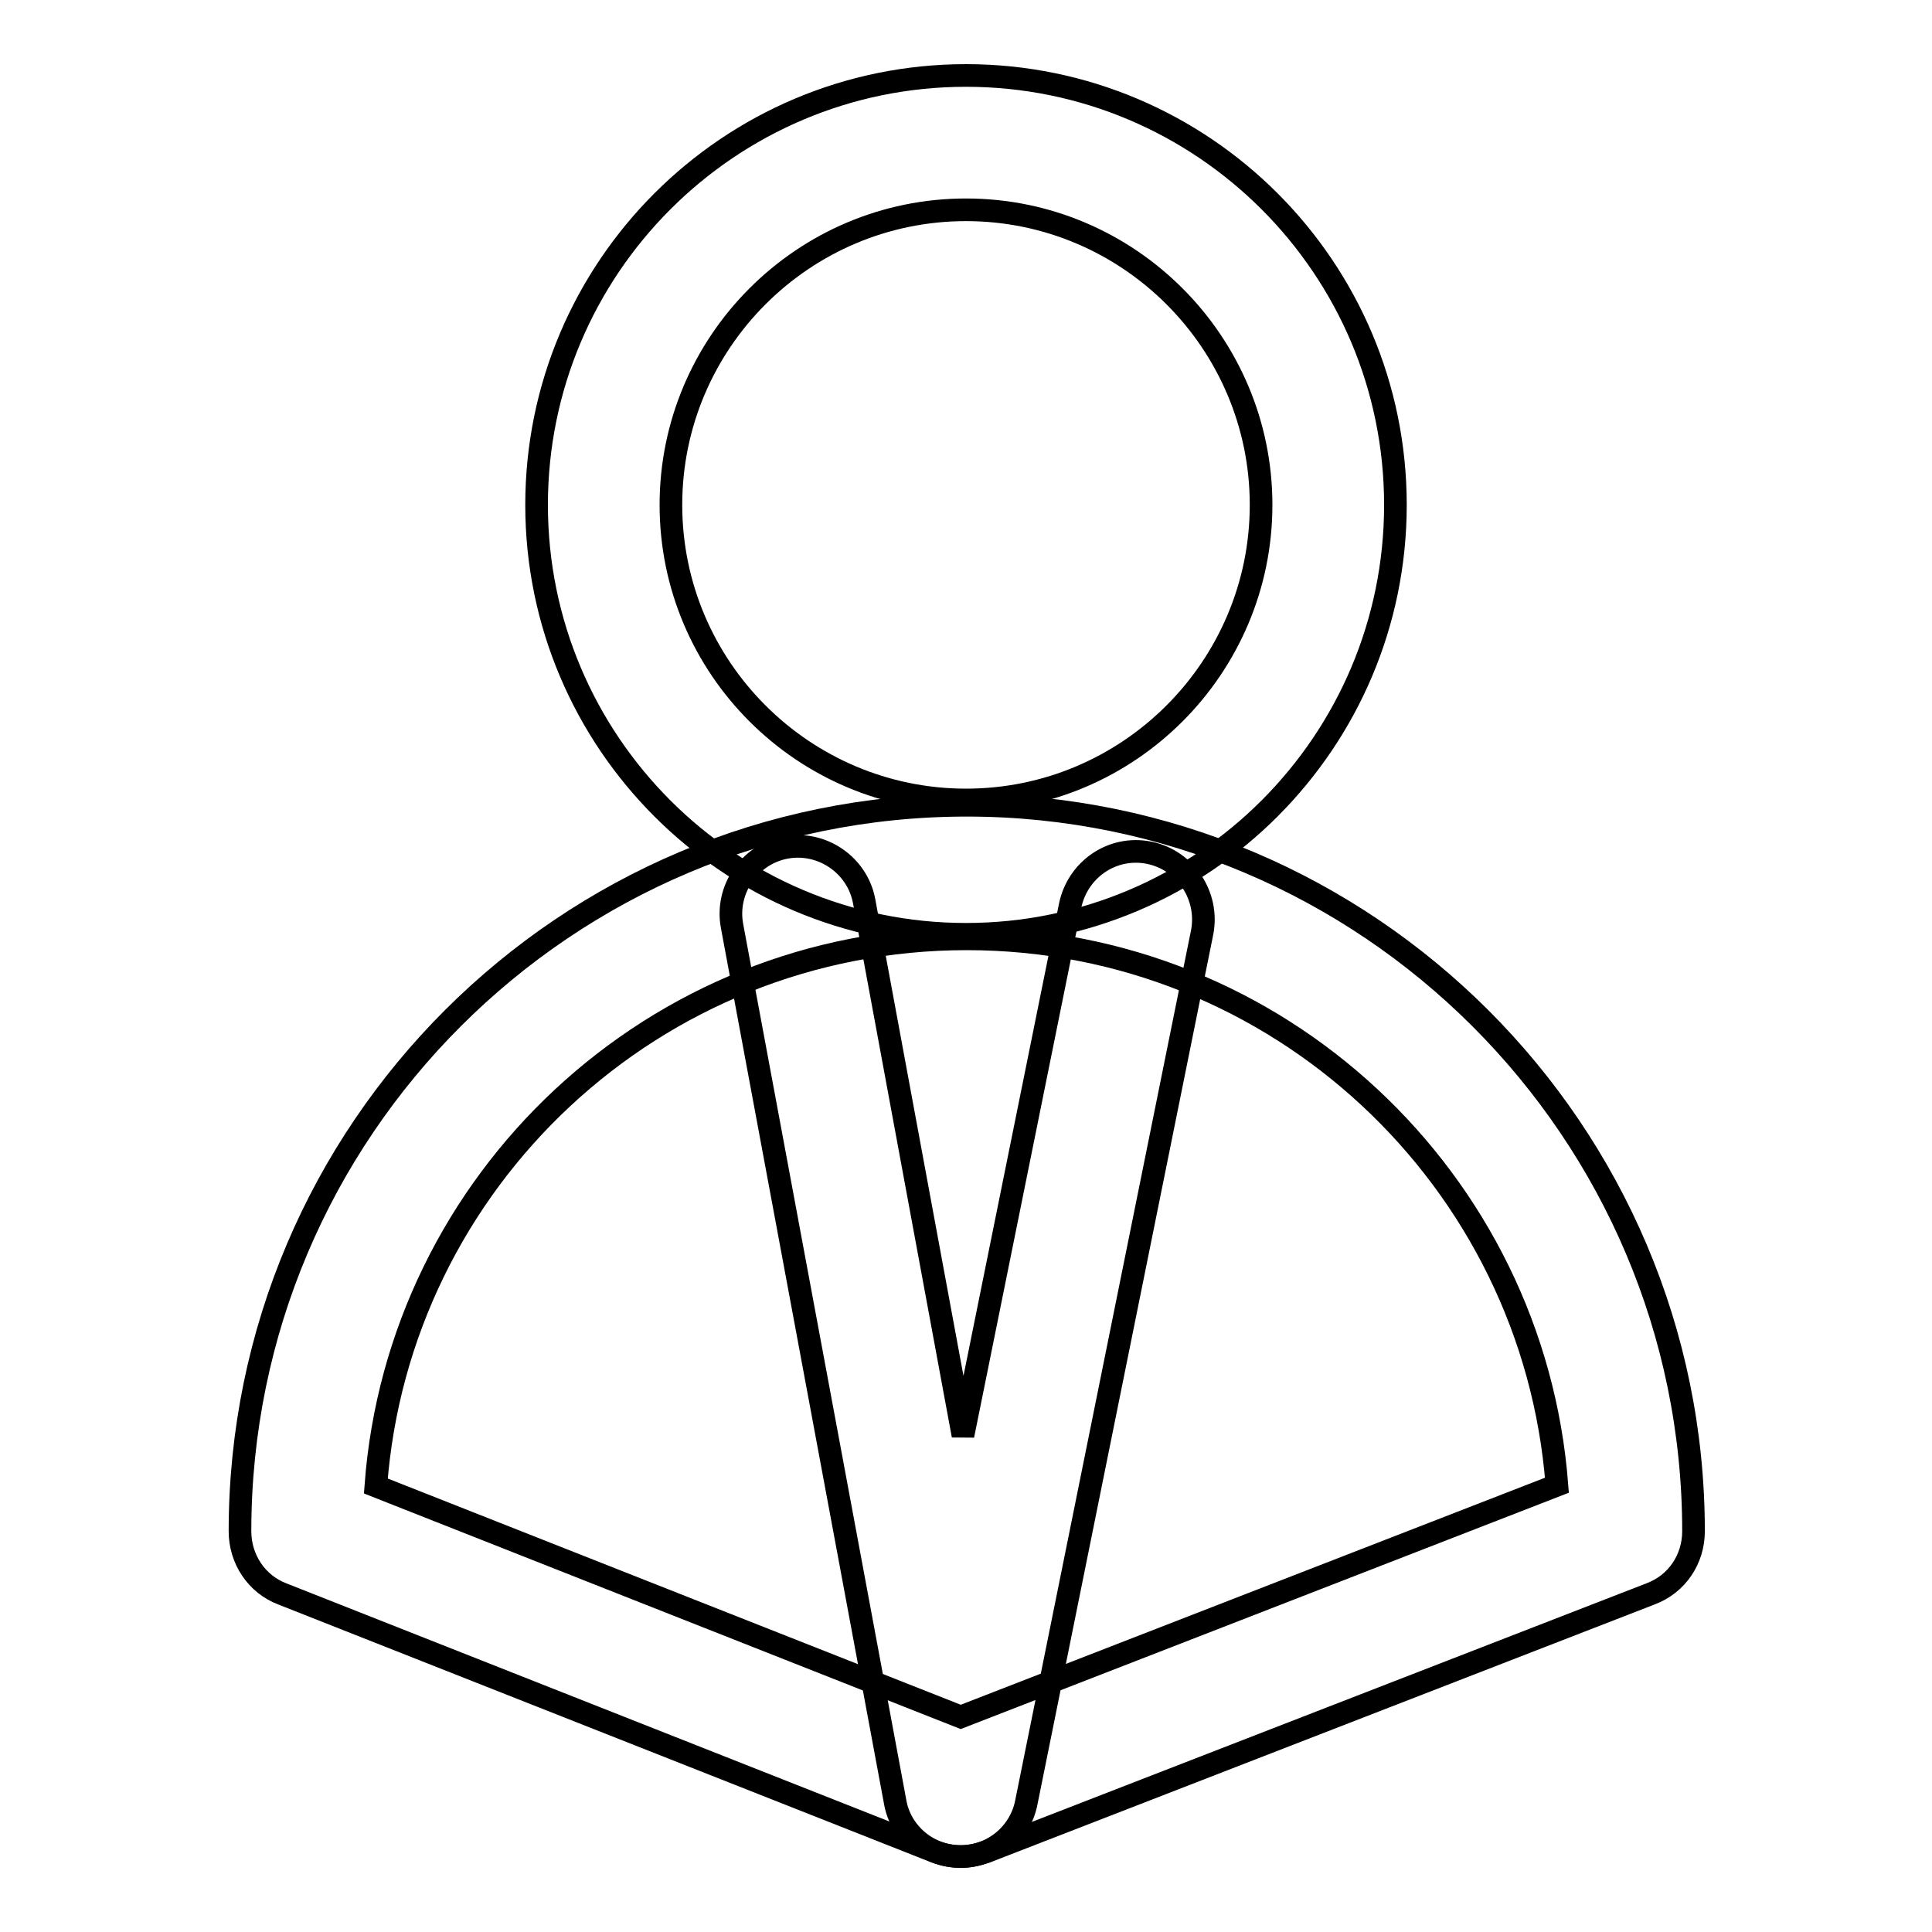
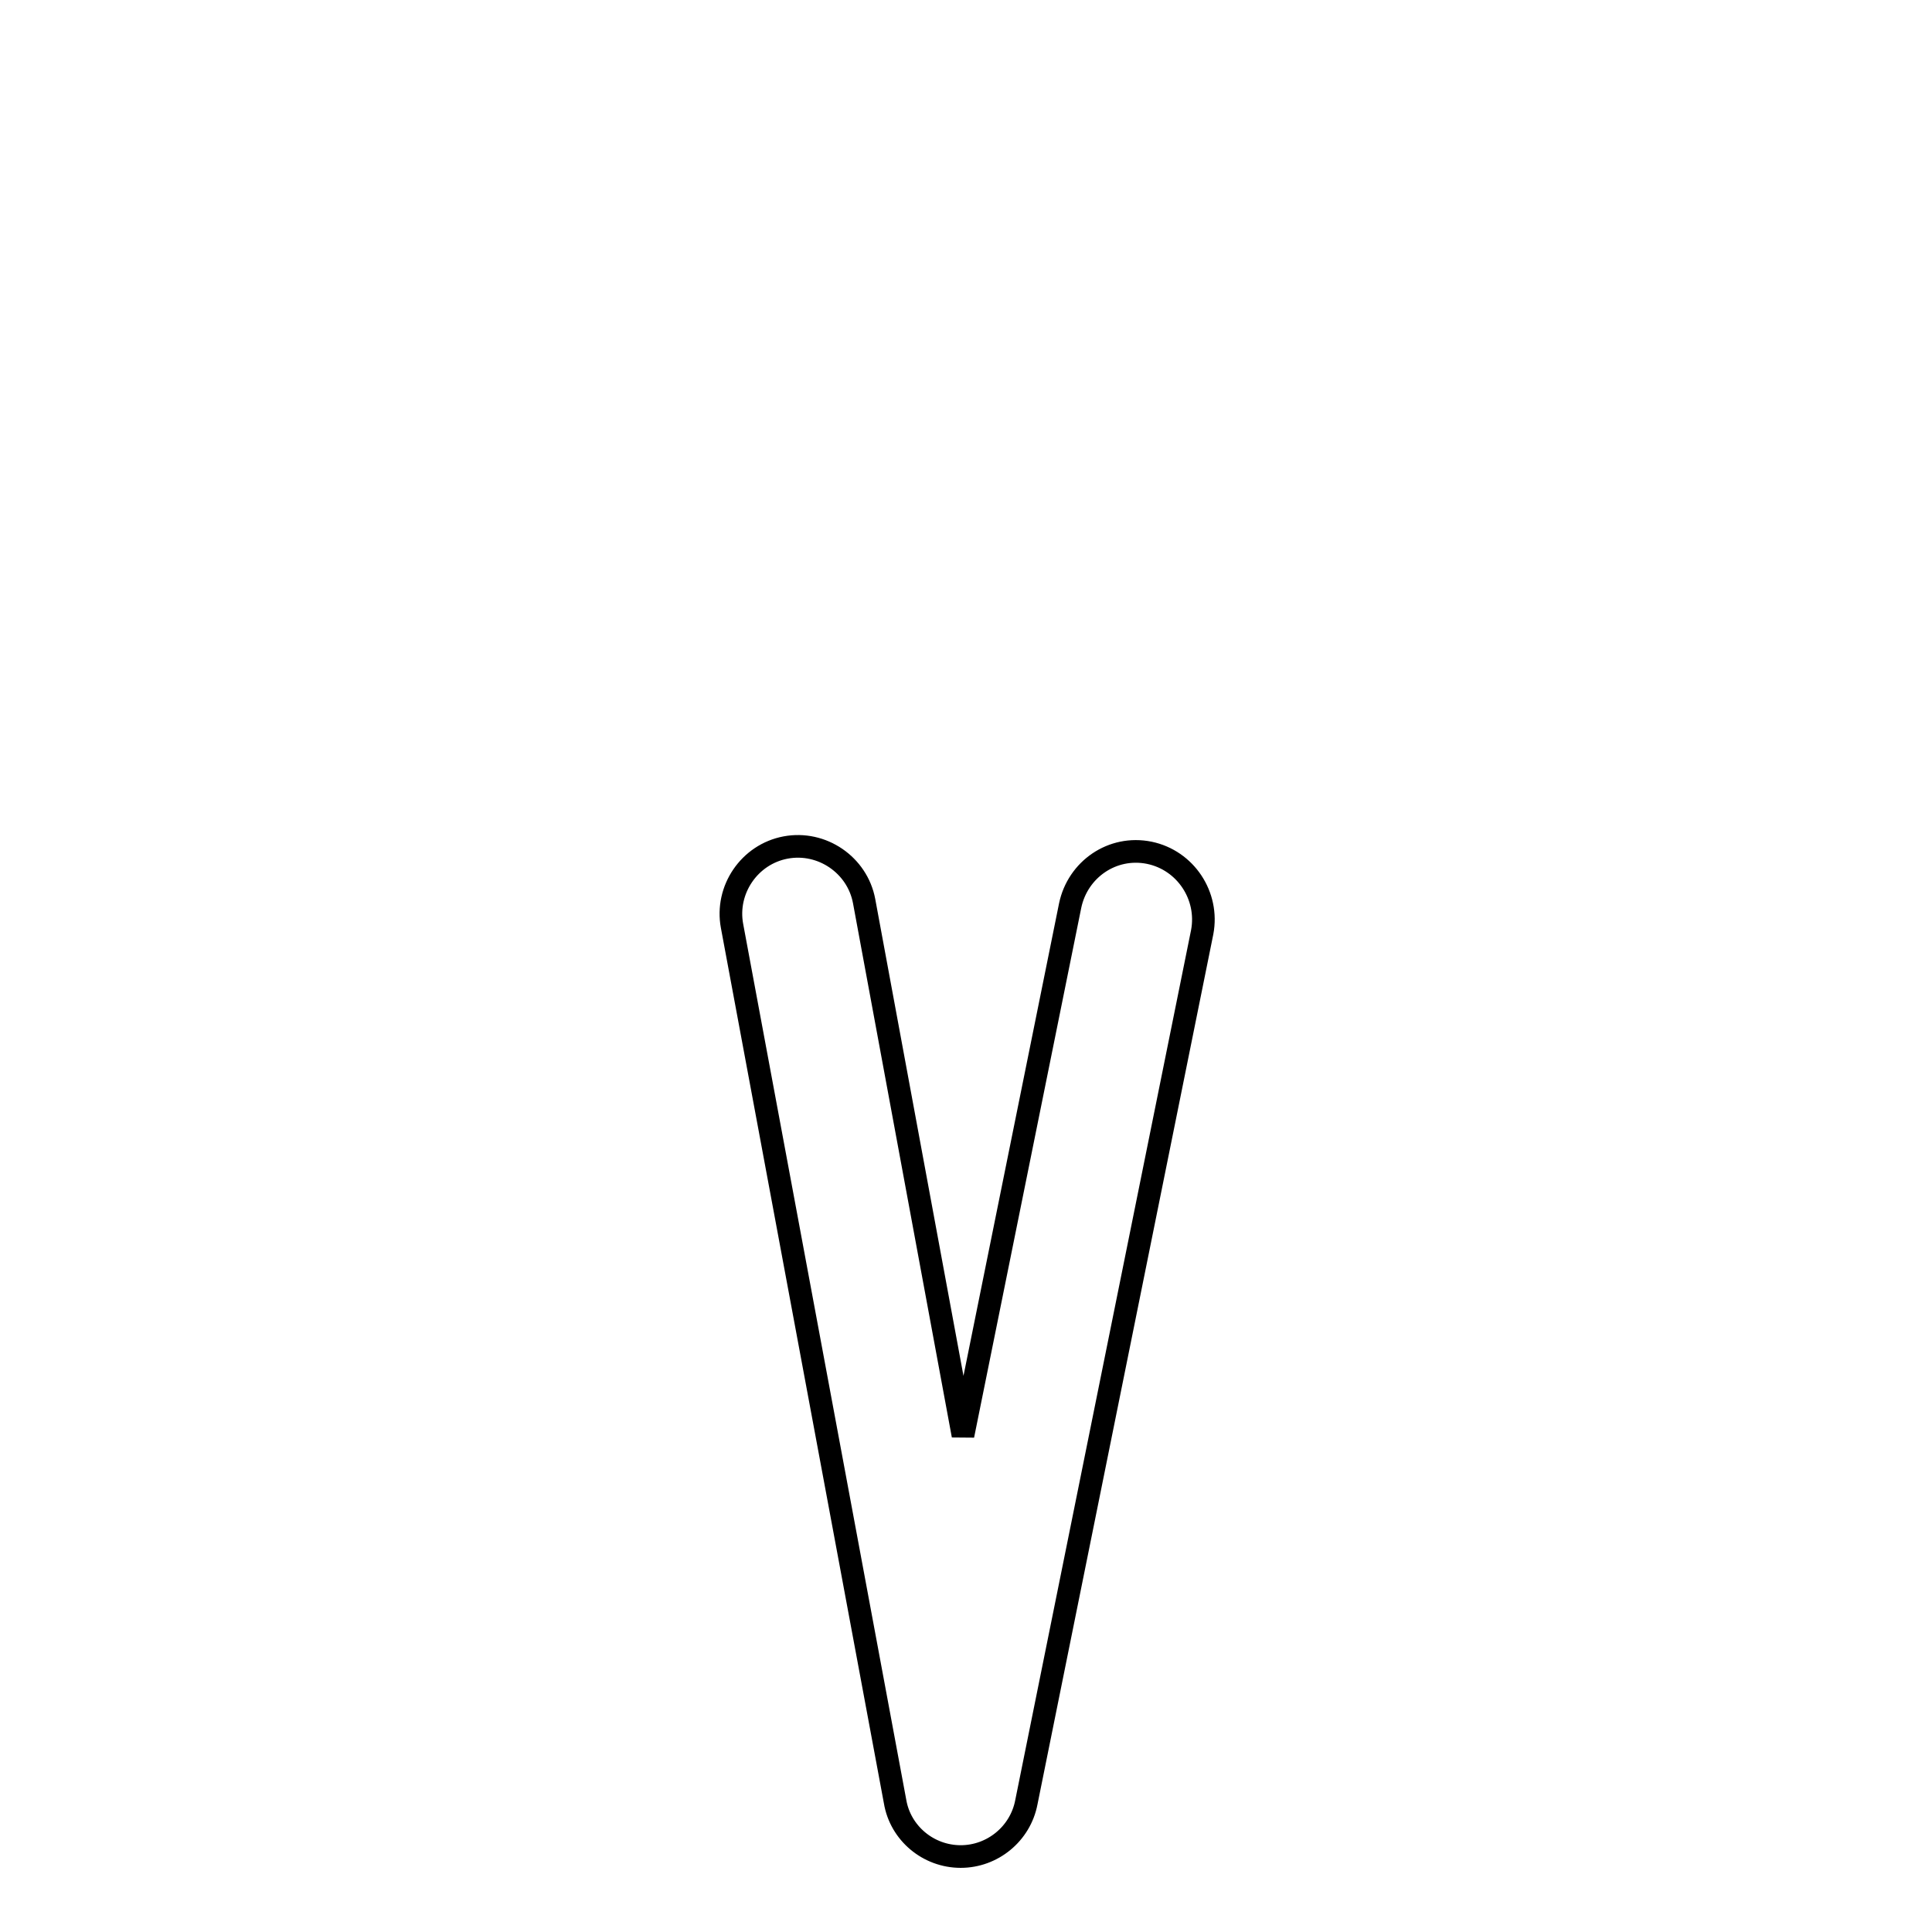
<svg xmlns="http://www.w3.org/2000/svg" version="1.1" x="0px" y="0px" viewBox="0 0 256 256" enable-background="new 0 0 256 256" xml:space="preserve">
  <g>
    <g>
      <g>
        <g>
          <g>
-             <path stroke-width="3" fill-opacity="0" stroke="#000000" d="M128,123.8c-31.4,0-56.9-25.5-56.9-56.9C71.1,35.5,96.6,10,128,10c31.4,0,56.9,25.5,56.9,56.9C184.9,98.3,159.4,123.8,128,123.8z M128,27.8c-21.6,0-39.1,17.6-39.1,39.1c0,21.6,17.6,39.1,39.1,39.1c21.6,0,39.1-17.6,39.1-39.1C167.1,45.4,149.6,27.8,128,27.8z" />
-           </g>
+             </g>
          <g>
-             <path stroke-width="3" fill-opacity="0" stroke="#000000" d="M127.3,246c-1.1,0-2.2-0.2-3.3-0.6l-86.6-34.2c-3.4-1.3-5.6-4.6-5.6-8.3c0-53.1,43.2-96.2,96.3-96.2c53.1,0,96.3,43.2,96.3,96.2c0,3.7-2.2,7-5.7,8.3l-88.1,34.2C129.4,245.8,128.4,246,127.3,246z M49.8,196.9l77.5,30.6l79-30.7c-3.1-40.5-37-72.4-78.2-72.4C86.7,124.4,52.8,156.4,49.8,196.9z" />
-           </g>
+             </g>
          <g>
            <path stroke-width="3" fill-opacity="0" stroke="#000000" d="M127.3,246C127.3,246,127.2,246,127.3,246c-4.3,0-8-3.1-8.7-7.3L97,122.7c-0.9-4.8,2.3-9.5,7.1-10.4c4.8-0.9,9.5,2.3,10.4,7.1l13.1,70.8l14.2-70.2c1-4.8,5.6-8,10.5-7c4.8,1,7.9,5.7,7,10.5L136,238.8C135.2,243,131.5,246,127.3,246z" />
          </g>
        </g>
      </g>
      <g />
      <g />
      <g />
      <g />
      <g />
      <g />
      <g />
      <g />
      <g />
      <g />
      <g />
      <g />
      <g />
      <g />
      <g />
    </g>
  </g>
</svg>